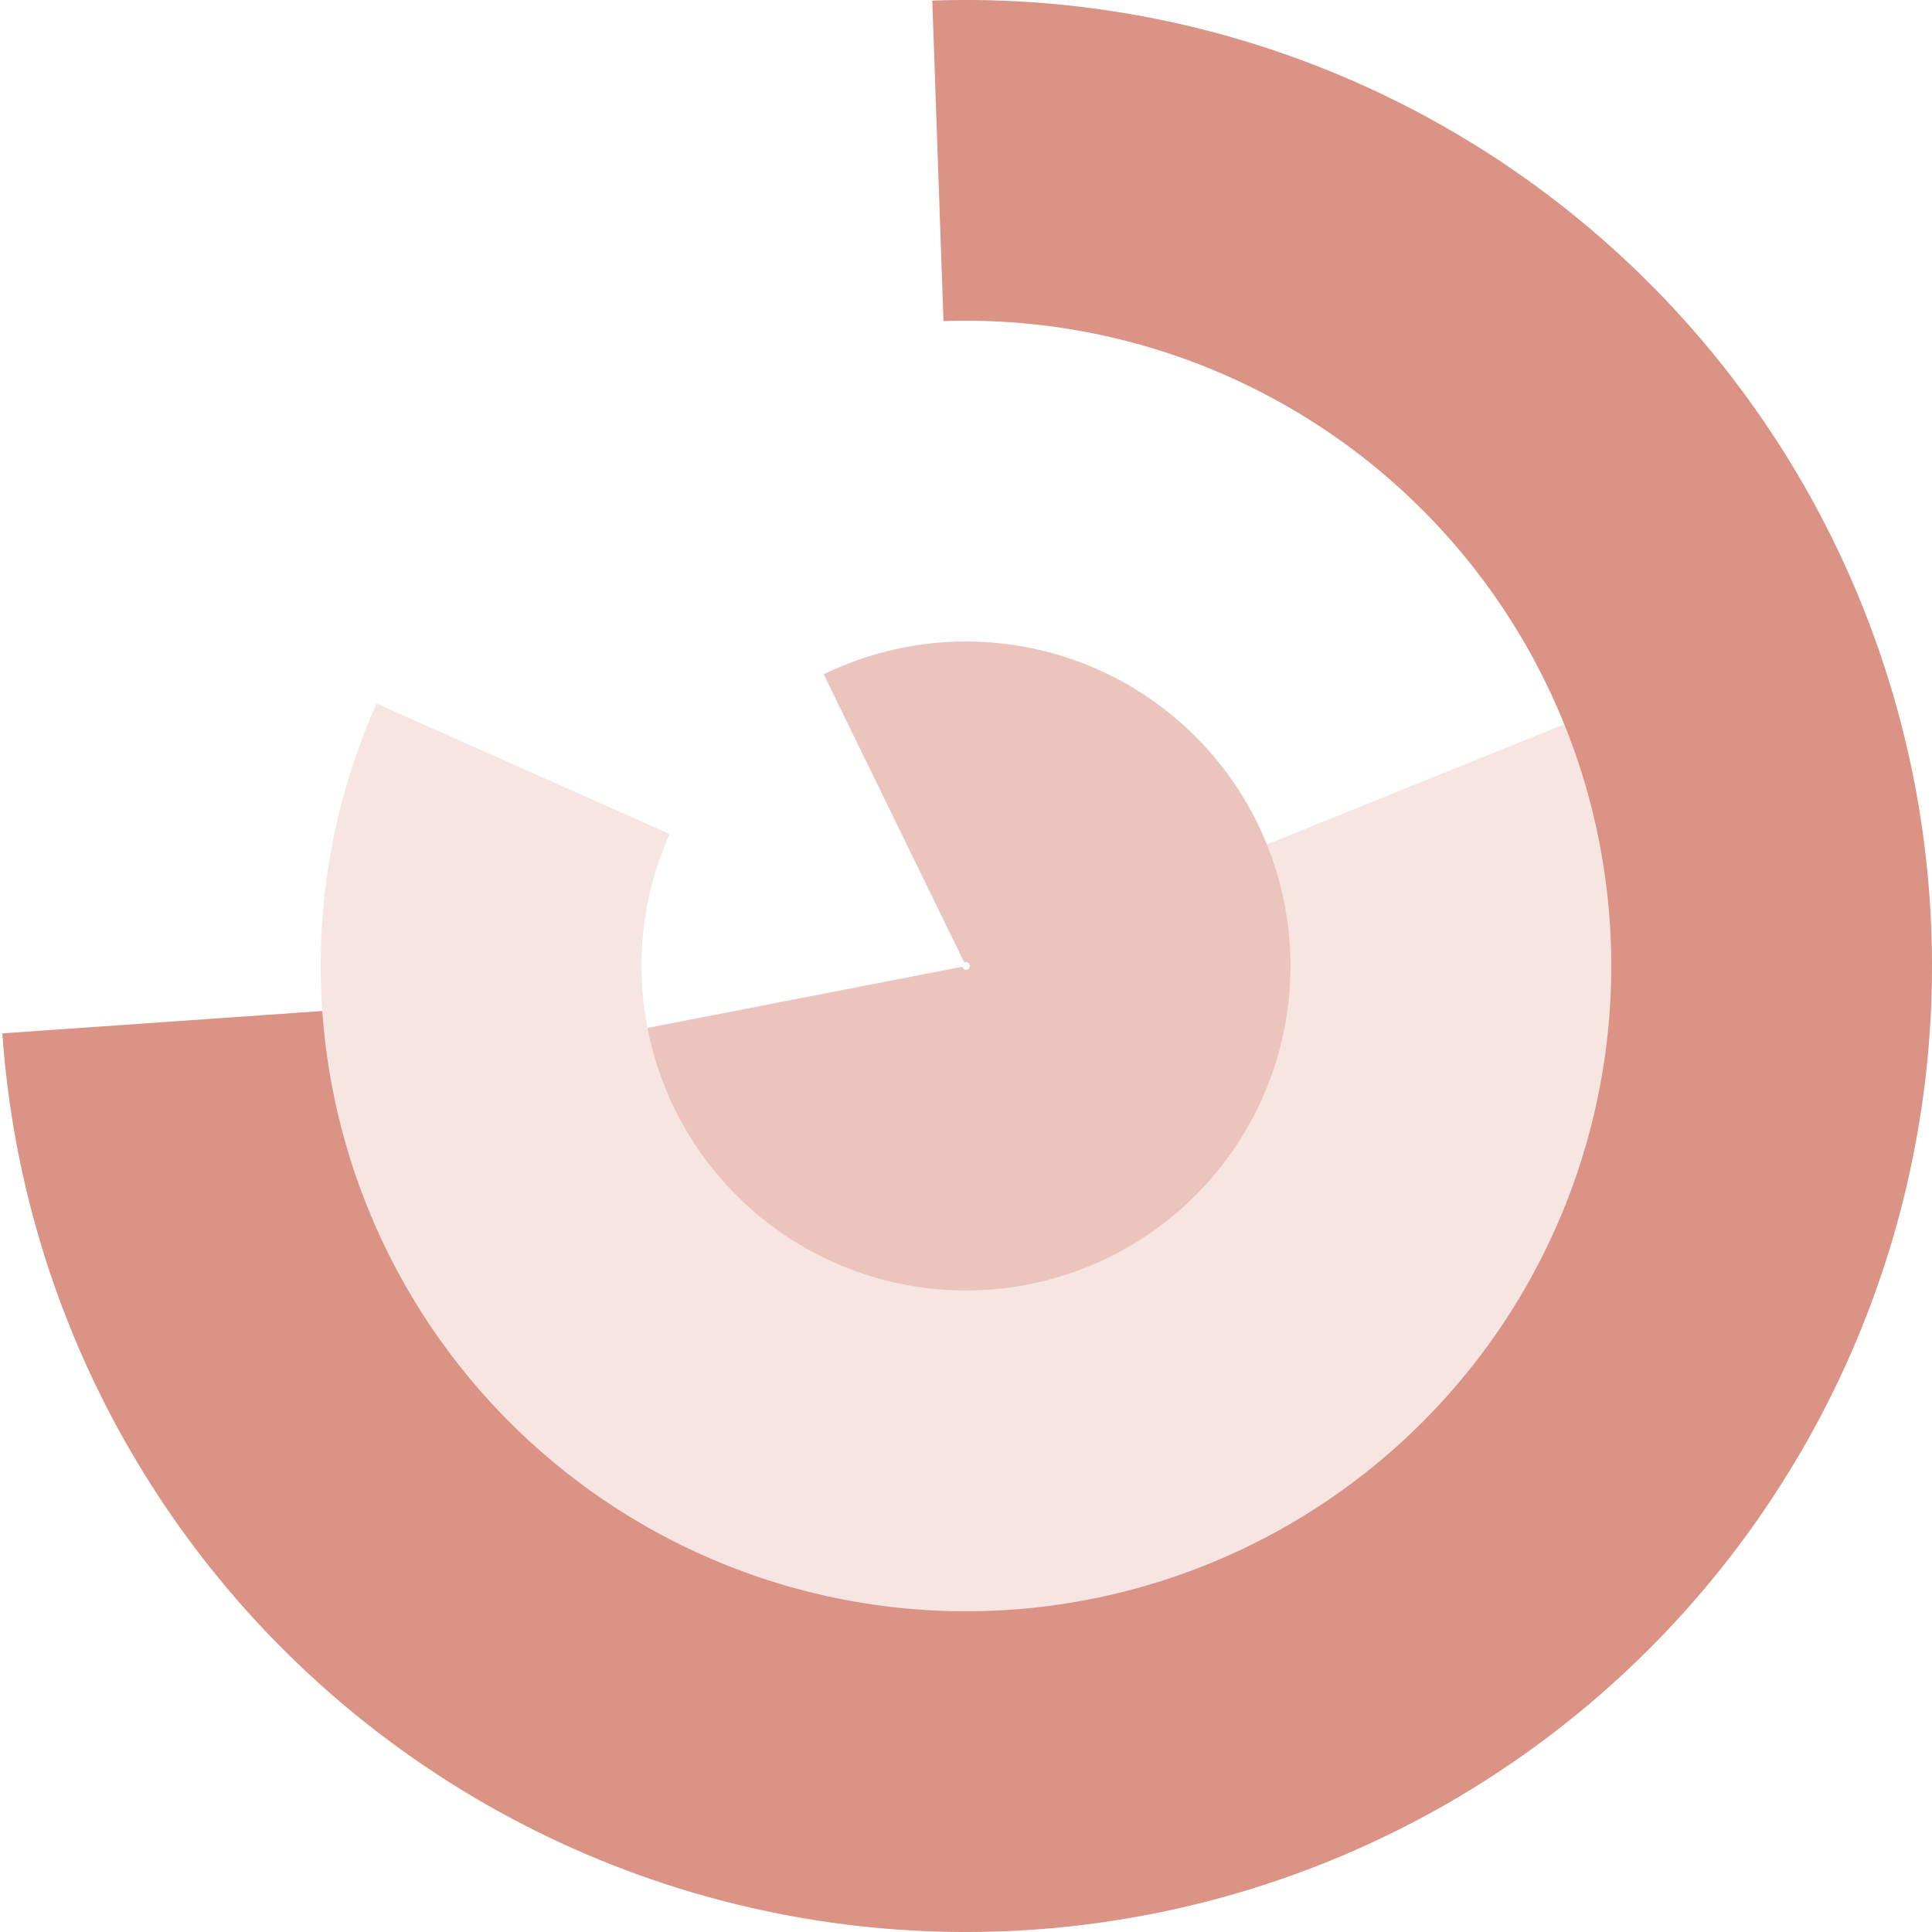
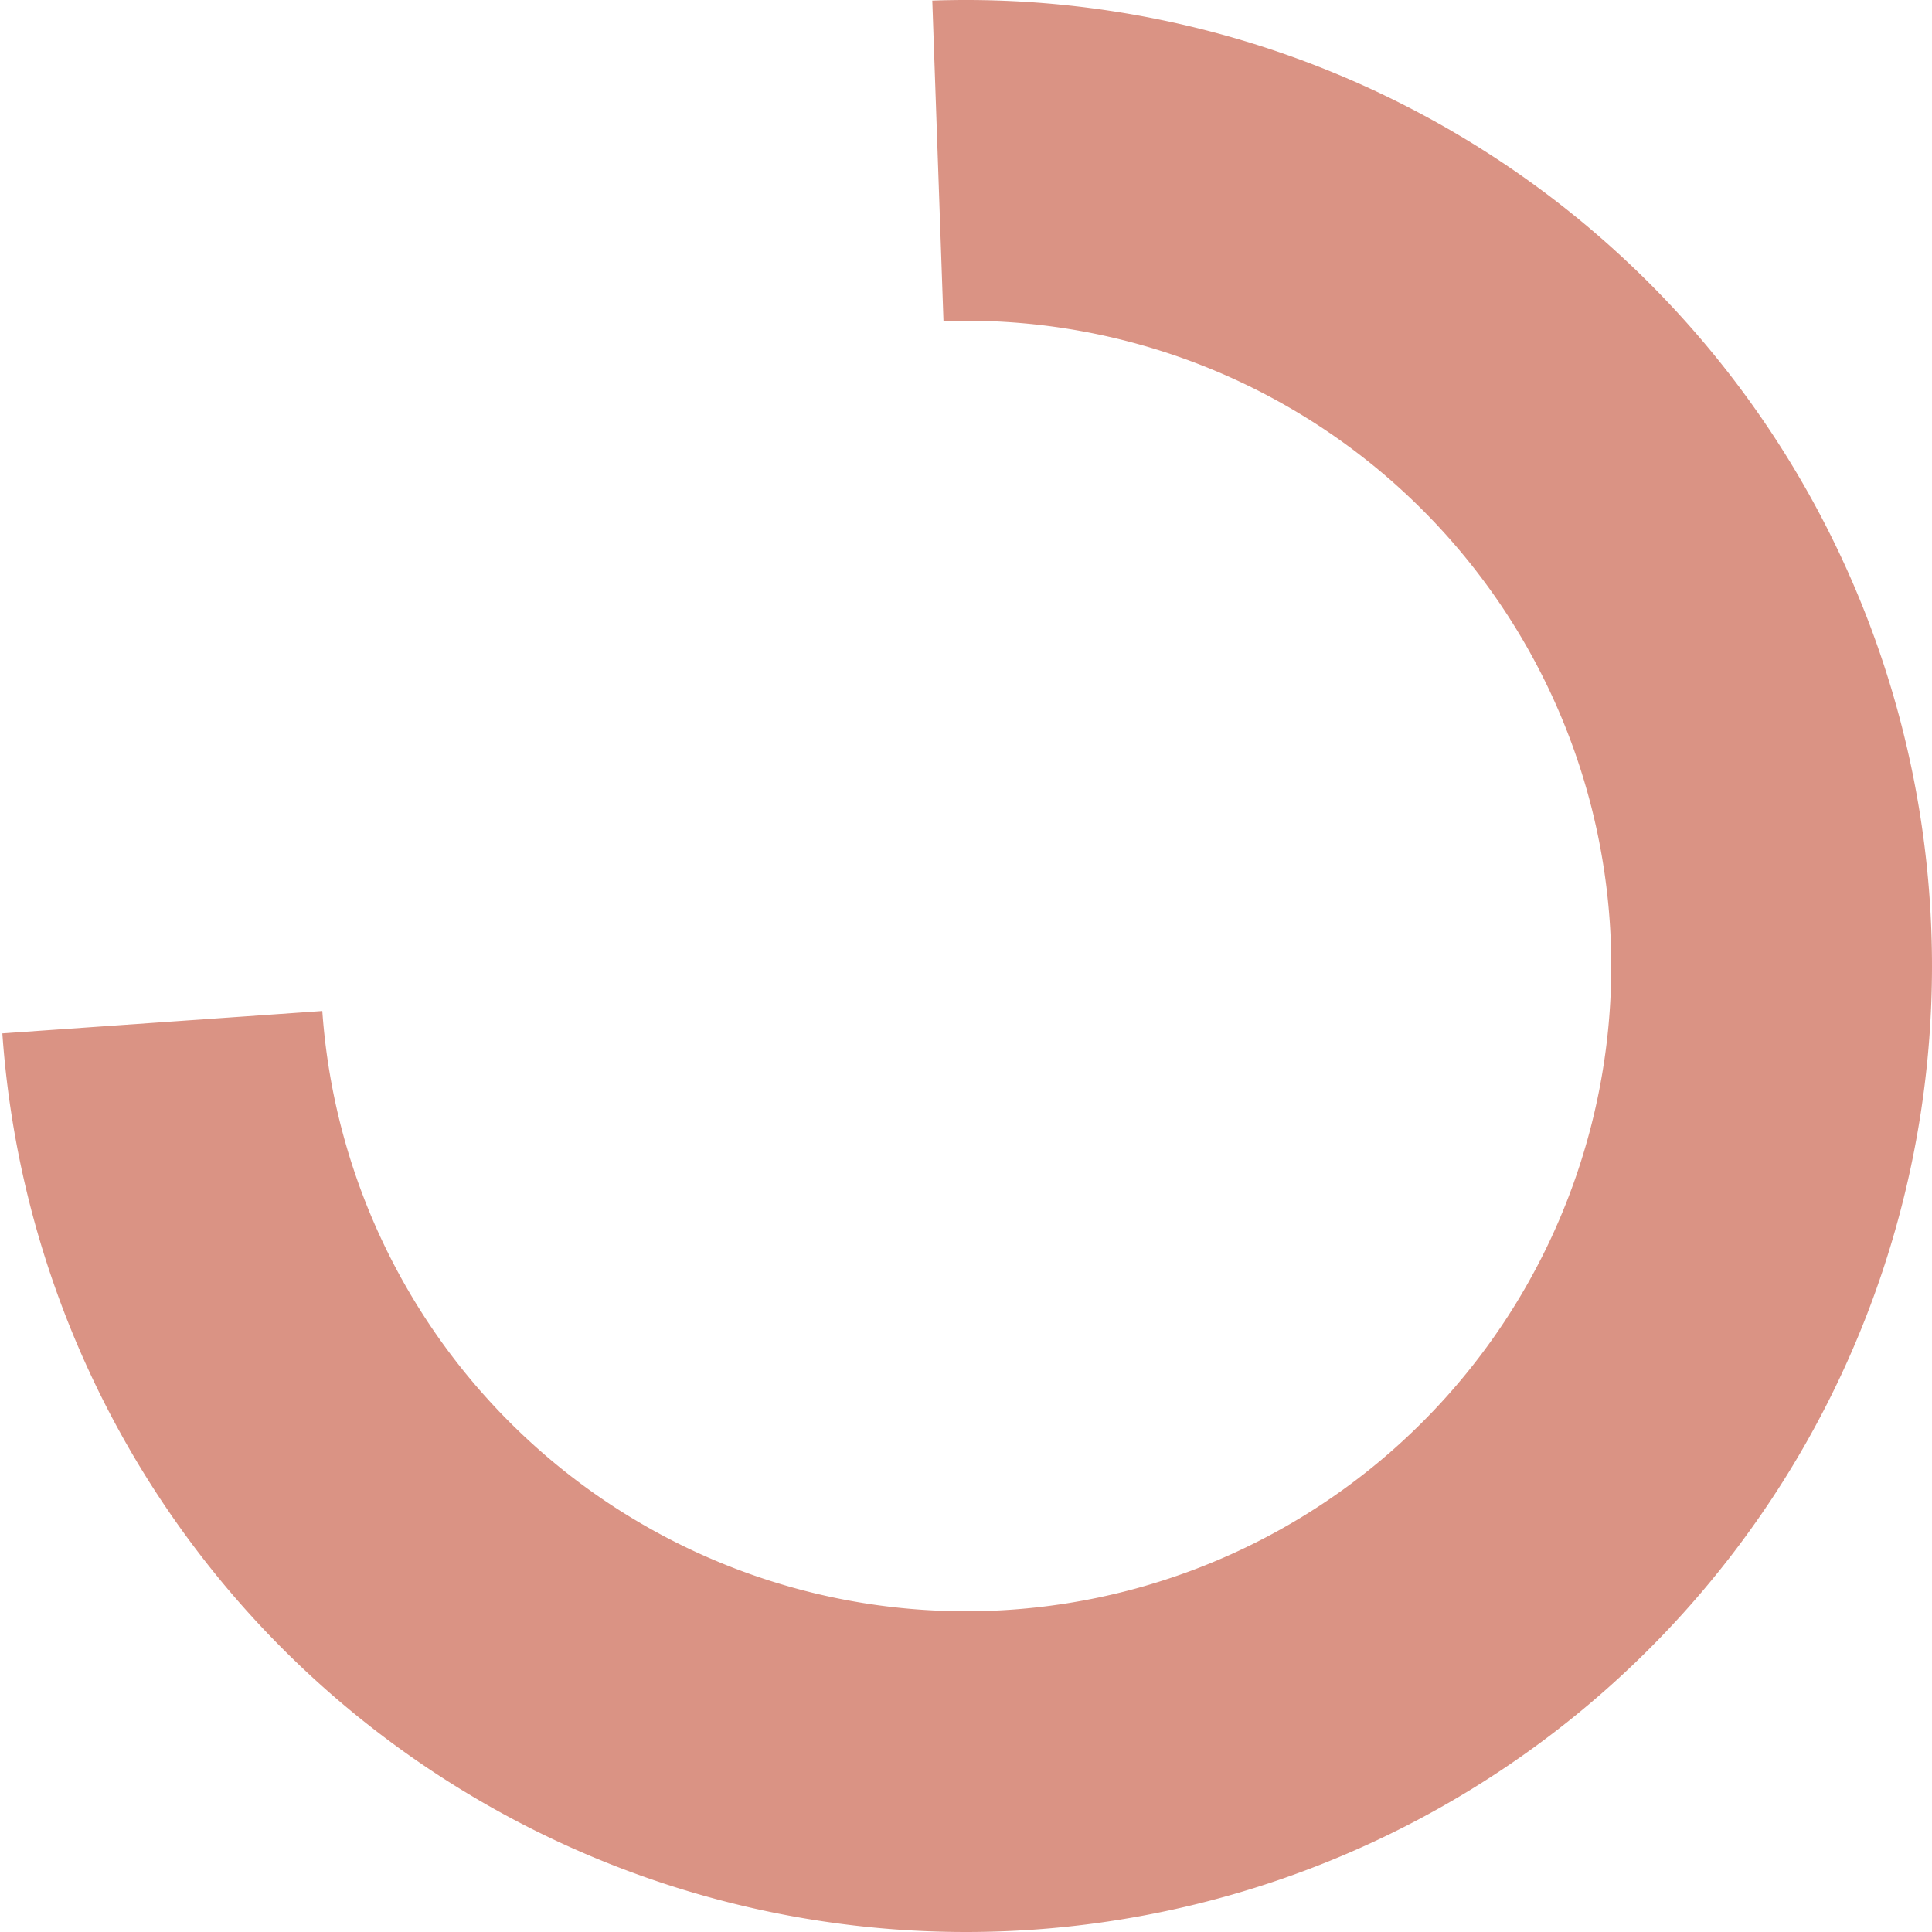
<svg xmlns="http://www.w3.org/2000/svg" version="1.1" width="512" height="512" viewBox="0 0 512 512">
  <path fill="rgba(188, 56, 29, 0.54)" d="             M 0.624 273.858             A 256 256 0 1 0 247.066 0.156             L 250.032 85.104             A 171 171 0 1 1 85.417 267.928             Z             " />
-   <path fill="rgba(188, 56, 29, 0.13)" d="             M 99.784 186.448             A 171 171 0 1 0 414.548 191.942             L 335.738 223.784             A 86 86 0 1 1 177.435 221.021             Z             " />
-   <path fill="rgba(188, 56, 29, 0.29)" d="             M 171.58 272.41             A 86 86 0 1 0 218.3 178.704             L 255.562 255.101             A 1 1 0 1 1 255.018 256.191             Z             " />
</svg>